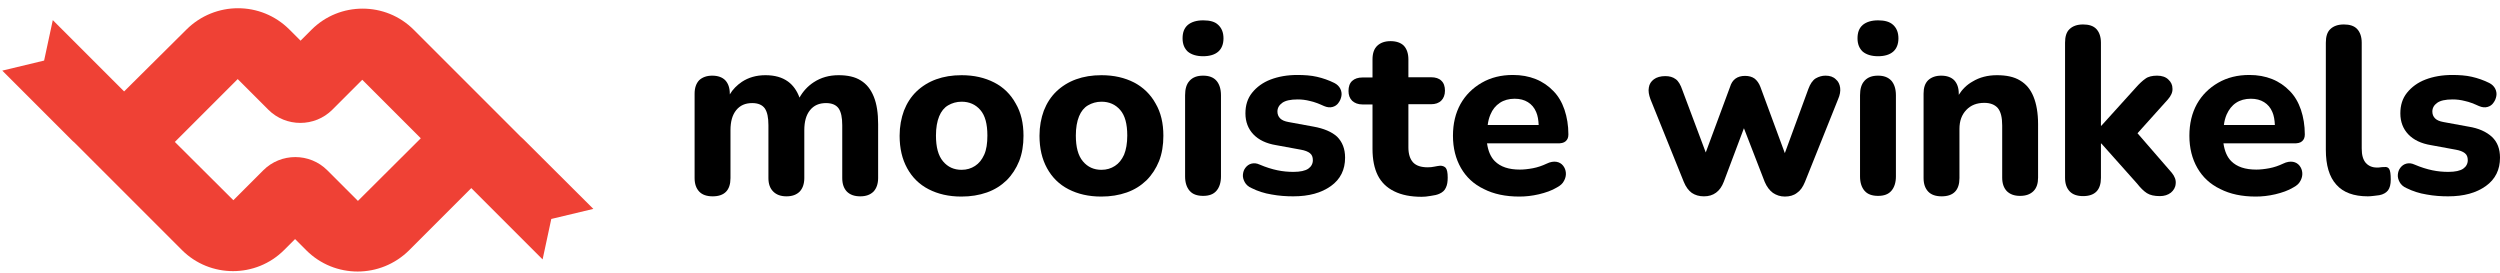
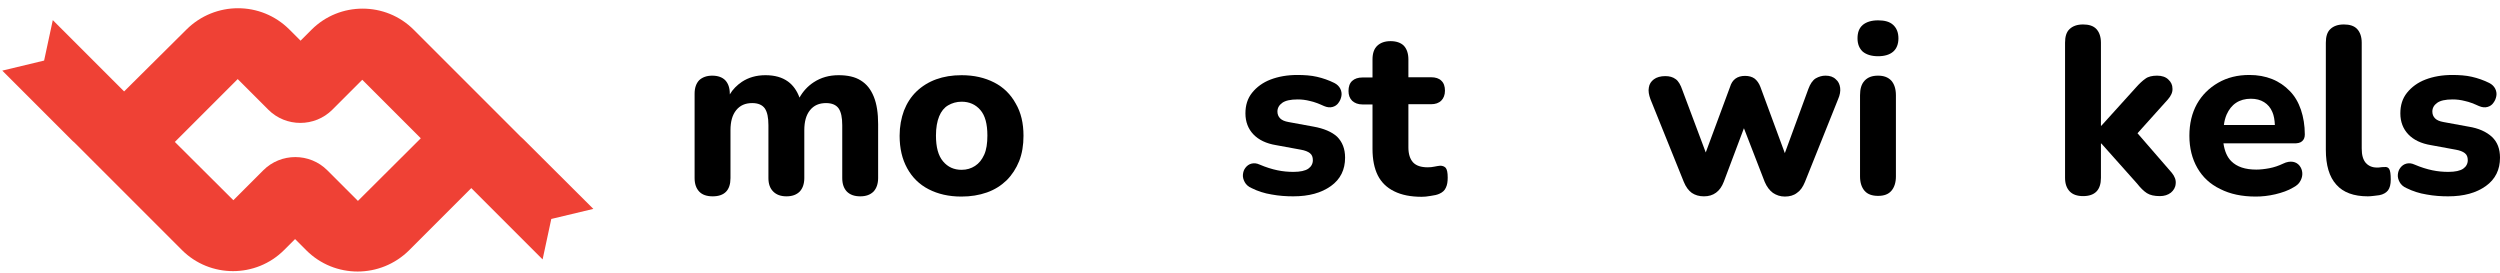
<svg xmlns="http://www.w3.org/2000/svg" id="Layer_1" x="0px" y="0px" viewBox="0 0 1093.8 119.5" xml:space="preserve">
  <path fill="#EF4135" d="M228.9,60.8c-0.4-0.4-0.8-0.7-1.1-1l0,0l-27.2-27.2l-0.4-0.4l-19.2-19.2c-12.3-12.3-32.4-12.3-44.7,0 l-4.8,4.8l-4.9-4.9c-12.4-12.4-32.5-12.4-45,0L54.3,40L23.1,8.8l-3.8,17.7L1,30.9l30.7,30.7c0.4,0.4,0.8,0.7,1.1,1l0,0l46.8,46.8 c12.3,12.3,32.4,12.3,44.7,0l4.8-4.8l4.9,4.9c12.4,12.4,32.5,12.4,45,0l27.2-27.2l31.2,31.2l3.8-17.7l18.4-4.4L228.9,60.8z  M156.6,87.9l-13.4-13.4c-7.7-7.7-20.3-7.7-28,0l-13.1,13.1L76.5,62.1c0.1-0.1,0.3-0.3,0.4-0.4L104,34.6L117.4,48 c7.7,7.7,20.3,7.7,28,0l13.1-13.1l14.8,14.8l1.1,1.1l0.6,0.6l9.1,9.1c-0.1,0.1-0.3,0.3-0.4,0.4L156.6,87.9z" />
  <g>
    <path fill="none" d="M420.7,44.6c-2.2,0-4.2,0.5-5.9,1.6c-1.7,1-3,2.6-3.9,4.8c-0.9,2.2-1.4,5-1.4,8.4c0,5.1,1,8.8,3.1,11.3  c2.1,2.5,4.8,3.7,8.1,3.7c2.3,0,4.3-0.6,5.9-1.7c1.7-1.1,3-2.8,4-4.9c1-2.2,1.5-5,1.5-8.4c0-5.1-1-8.8-3.1-11.2  S424.1,44.6,420.7,44.6z" />
    <path fill="none" d="M481.9,44.6c-2.2,0-4.2,0.5-5.9,1.6c-1.7,1-3,2.6-3.9,4.8c-0.9,2.2-1.4,5-1.4,8.4c0,5.1,1,8.8,3.1,11.3  c2.1,2.5,4.8,3.7,8.1,3.7c2.3,0,4.3-0.6,5.9-1.7c1.7-1.1,3-2.8,4-4.9c1-2.2,1.5-5,1.5-8.4c0-5.1-1-8.8-3.1-11.2  S485.3,44.6,481.9,44.6z" />
    <path fill="none" d="M995.4,54.7c-0.1-2.2-0.5-4.1-1.1-5.7c-0.8-1.9-2-3.3-3.6-4.3c-1.6-1-3.5-1.5-5.8-1.5c-2.6,0-4.7,0.6-6.5,1.8  c-1.8,1.2-3.2,2.9-4.2,5.1c-0.6,1.3-0.9,2.9-1.2,4.6H995.4z" />
    <path fill="none" d="M673.2,54.7c-0.1-2.2-0.5-4.1-1.1-5.7c-0.8-1.9-2-3.3-3.6-4.3c-1.6-1-3.5-1.5-5.8-1.5c-2.6,0-4.7,0.6-6.5,1.8  c-1.8,1.2-3.2,2.9-4.2,5.1c-0.6,1.3-0.9,2.9-1.2,4.6H673.2z" />
    <path d="M376.6,35.2c-2.5-1.6-5.8-2.3-9.7-2.3c-4.1,0-7.7,1-10.9,3.1c-2.6,1.7-4.7,4-6.2,6.7c-1.1-3-2.8-5.4-5-7  c-2.6-1.9-5.9-2.8-9.9-2.8s-7.4,1-10.3,2.9c-2.2,1.5-4,3.3-5.3,5.5V41c0-2.6-0.7-4.5-2-5.9c-1.3-1.3-3.2-2-5.7-2  c-2.4,0-4.3,0.7-5.7,2c-1.3,1.4-2,3.3-2,5.9v36.9c0,2.6,0.7,4.5,2,5.9c1.3,1.4,3.3,2.1,5.9,2.1c5.2,0,7.8-2.7,7.8-8V57  c0-3.8,0.8-6.7,2.5-8.8c1.7-2.1,4-3.1,7-3.1c2.6,0,4.4,0.8,5.5,2.3c1.1,1.6,1.6,4,1.6,7.4v23.1c0,2.6,0.7,4.5,2.1,5.9  s3.3,2.1,5.8,2.1s4.4-0.7,5.8-2.1c1.3-1.4,2-3.4,2-5.9V57c0-3.8,0.8-6.7,2.5-8.8c1.7-2.1,4-3.1,7-3.1c2.6,0,4.4,0.8,5.5,2.3  c1.1,1.6,1.6,4,1.6,7.4v23.1c0,2.6,0.7,4.5,2,5.9c1.4,1.4,3.3,2.1,5.9,2.1c2.5,0,4.4-0.7,5.8-2.1c1.3-1.4,2-3.4,2-5.9V54.3  c0-4.8-0.6-8.8-1.9-12C381,39.1,379.2,36.8,376.6,35.2z" />
    <path d="M435,36.1c-4.1-2.1-8.8-3.2-14.3-3.2c-4.1,0-7.8,0.6-11.1,1.8c-3.3,1.2-6.2,3-8.6,5.3c-2.4,2.3-4.2,5.1-5.5,8.4  c-1.2,3.3-1.9,6.9-1.9,11c0,5.5,1.1,10.2,3.3,14.2s5.3,7.1,9.4,9.2c4.1,2.1,8.8,3.2,14.3,3.2c4.1,0,7.8-0.6,11.2-1.8  c3.4-1.2,6.2-3,8.6-5.3c2.4-2.4,4.2-5.2,5.5-8.4c1.3-3.3,1.9-7,1.9-11.1c0-5.5-1.1-10.2-3.4-14.1C442.2,41.3,439.1,38.2,435,36.1z   M430.6,67.7c-1,2.2-2.3,3.8-4,4.9c-1.7,1.1-3.6,1.7-5.9,1.7c-3.3,0-6-1.2-8.1-3.7c-2.1-2.5-3.1-6.2-3.1-11.3  c0-3.4,0.5-6.2,1.4-8.4c0.9-2.2,2.2-3.8,3.9-4.8c1.7-1,3.7-1.6,5.9-1.6c3.4,0,6.1,1.2,8.2,3.6s3.1,6.1,3.1,11.2  C432,62.7,431.6,65.5,430.6,67.7z" />
-     <path d="M496.2,36.1c-4.1-2.1-8.8-3.2-14.3-3.2c-4.1,0-7.8,0.6-11.1,1.8c-3.3,1.2-6.2,3-8.6,5.3c-2.4,2.3-4.2,5.1-5.5,8.4  c-1.2,3.3-1.9,6.9-1.9,11c0,5.5,1.1,10.2,3.3,14.2c2.2,4,5.3,7.1,9.4,9.2c4.1,2.1,8.8,3.2,14.3,3.2c4.1,0,7.8-0.6,11.2-1.8  c3.4-1.2,6.2-3,8.6-5.3c2.4-2.4,4.2-5.2,5.5-8.4c1.3-3.3,1.9-7,1.9-11.1c0-5.5-1.1-10.2-3.4-14.1C503.4,41.3,500.2,38.2,496.2,36.1  z M491.8,67.7c-1,2.2-2.3,3.8-4,4.9c-1.7,1.1-3.6,1.7-5.9,1.7c-3.3,0-6-1.2-8.1-3.7c-2.1-2.5-3.1-6.2-3.1-11.3  c0-3.4,0.5-6.2,1.4-8.4c0.9-2.2,2.2-3.8,3.9-4.8c1.7-1,3.7-1.6,5.9-1.6c3.4,0,6.1,1.2,8.2,3.6s3.1,6.1,3.1,11.2  C493.2,62.7,492.7,65.5,491.8,67.7z" />
-     <path d="M526.4,33.1c-2.6,0-4.5,0.7-5.9,2.2c-1.4,1.5-2,3.6-2,6.4v35.5c0,2.7,0.7,4.8,2,6.3c1.3,1.5,3.3,2.2,5.9,2.2  c2.6,0,4.5-0.7,5.8-2.2c1.3-1.5,2-3.6,2-6.3V41.7c0-2.8-0.7-4.9-2-6.4C530.9,33.8,528.9,33.1,526.4,33.1z" />
-     <path d="M526.4,8.9c-2.9,0-5.1,0.7-6.7,2c-1.6,1.4-2.3,3.3-2.3,5.9c0,2.5,0.8,4.4,2.3,5.8c1.6,1.3,3.8,2,6.7,2s5.1-0.7,6.6-2  c1.5-1.3,2.3-3.3,2.3-5.8c0-2.6-0.8-4.5-2.3-5.9C531.6,9.5,529.4,8.9,526.4,8.9z" />
    <path d="M574.7,55.4l-10.9-2c-1.7-0.3-2.9-0.8-3.7-1.6s-1.2-1.8-1.2-3c0-1.5,0.7-2.8,2.1-3.8c1.4-1,3.6-1.5,6.8-1.5  c1.7,0,3.5,0.2,5.4,0.7c1.9,0.4,3.9,1.2,6.1,2.2c1.4,0.6,2.6,0.7,3.7,0.4c1.1-0.3,2-0.9,2.6-1.8c0.7-0.9,1.1-1.9,1.3-3  c0.2-1.1,0-2.2-0.5-3.2c-0.5-1-1.4-1.9-2.6-2.5c-2.4-1.2-5-2.1-7.6-2.7c-2.6-0.6-5.5-0.8-8.6-0.8c-4.4,0-8.3,0.7-11.7,2  c-3.4,1.3-6.1,3.3-8.1,5.8s-2.9,5.5-2.9,9c0,3.7,1.2,6.8,3.5,9.2c2.3,2.4,5.6,4,9.9,4.7l10.9,2c1.7,0.3,3,0.8,3.9,1.5  c0.9,0.7,1.3,1.7,1.3,3.1c0,1.5-0.7,2.8-2,3.7c-1.3,0.9-3.5,1.4-6.5,1.4c-2.3,0-4.6-0.2-7-0.7c-2.4-0.5-5-1.3-7.8-2.5  c-1.3-0.6-2.5-0.7-3.6-0.4c-1.1,0.3-1.9,0.9-2.6,1.8c-0.7,0.9-1,1.9-1.1,3c-0.1,1.1,0.2,2.2,0.8,3.3c0.6,1.1,1.6,2,3,2.6  c2.6,1.3,5.6,2.3,8.8,2.8c3.2,0.6,6.4,0.8,9.4,0.8c6.9,0,12.3-1.5,16.5-4.5s6.2-7.2,6.2-12.4c0-3.9-1.2-6.9-3.5-9.2  C582.7,57.7,579.2,56.2,574.7,55.4z" />
    <path d="M630.1,72.5c-0.8,0.1-1.6,0.2-2.5,0.4c-0.9,0.2-1.9,0.3-2.9,0.3c-3,0-5.1-0.7-6.5-2.2c-1.3-1.5-2-3.6-2-6.5V45.6h9.9  c1.9,0,3.4-0.5,4.5-1.6c1-1,1.6-2.5,1.6-4.3c0-1.9-0.5-3.4-1.6-4.4c-1-1-2.5-1.5-4.5-1.5h-9.9V26c0-2.6-0.7-4.6-2-6  c-1.3-1.3-3.3-2-5.8-2c-2.5,0-4.4,0.7-5.8,2c-1.4,1.3-2.1,3.3-2.1,6v7.9h-4.4c-1.9,0-3.4,0.5-4.5,1.5c-1.1,1-1.6,2.5-1.6,4.4  c0,1.8,0.5,3.2,1.6,4.3c1.1,1,2.6,1.6,4.5,1.6h4.4v19.5c0,4.6,0.8,8.5,2.3,11.5s3.9,5.4,7.2,7c3.2,1.6,7.2,2.4,12,2.4  c1.1,0,2.4-0.1,4-0.4c1.6-0.2,2.8-0.5,3.7-0.9c1.4-0.6,2.4-1.5,2.9-2.7c0.6-1.2,0.8-2.7,0.8-4.4c0-2.2-0.3-3.6-0.9-4.3  C631.9,72.8,631.1,72.5,630.1,72.5z" />
-     <path d="M685,61.8c0.8-0.7,1.2-1.6,1.2-3c0-3.9-0.6-7.5-1.7-10.8c-1.1-3.2-2.7-6-4.9-8.2c-2.1-2.2-4.7-4-7.7-5.2  c-3-1.2-6.3-1.8-10-1.8c-5.1,0-9.6,1.1-13.6,3.4c-4,2.3-7.1,5.4-9.3,9.3c-2.2,4-3.3,8.6-3.3,13.9c0,5.4,1.2,10.1,3.5,14.1  c2.3,4,5.6,7.1,10,9.2c4.3,2.2,9.5,3.3,15.5,3.3c2.8,0,5.6-0.3,8.6-1c2.9-0.7,5.6-1.6,7.9-3c1.5-0.8,2.5-1.7,3.1-2.9  c0.6-1.1,0.9-2.3,0.8-3.5c-0.1-1.2-0.5-2.2-1.2-3.1c-0.7-0.9-1.7-1.5-2.9-1.7c-1.2-0.2-2.7,0-4.3,0.8c-1.9,0.9-3.9,1.6-6,2  c-2.1,0.4-4.1,0.6-5.7,0.6c-4.9,0-8.5-1.2-11-3.7c-1.8-1.8-2.9-4.4-3.4-7.8h30.6C683,62.8,684.2,62.5,685,61.8z M656.2,45  c1.8-1.2,4-1.8,6.5-1.8c2.3,0,4.2,0.5,5.8,1.5c1.6,1,2.8,2.4,3.6,4.3c0.7,1.6,1,3.5,1.1,5.7h-22.3c0.2-1.7,0.6-3.2,1.2-4.6  C653,47.9,654.4,46.2,656.2,45z" />
    <path d="M798.7,33.1c-1.5,0-2.9,0.4-4.3,1.2c-1.3,0.8-2.4,2.4-3.2,4.6L780.9,67L770.2,38c-0.6-1.6-1.5-2.8-2.5-3.6  c-1.1-0.8-2.5-1.2-4.2-1.2c-1.7,0-3.1,0.4-4.2,1.2c-1.1,0.8-1.9,2-2.4,3.7l-10.6,28.6l-10.2-27.2c-0.8-2.4-1.8-4.1-3-4.9  c-1.2-0.9-2.7-1.3-4.5-1.3c-2.1,0-3.8,0.5-5,1.4c-1.2,0.9-2,2.1-2.2,3.6c-0.3,1.5,0,3.2,0.7,5.1l14.6,36.2c0.9,2.2,2.1,3.8,3.5,4.8  c1.5,1,3.2,1.5,5.3,1.5c2.1,0,3.8-0.5,5.3-1.6c1.5-1.1,2.6-2.7,3.4-4.8l8.8-23.4l9.1,23.5c0.9,2.1,2.1,3.7,3.6,4.8  c1.5,1,3.2,1.6,5.2,1.6c2.1,0,3.9-0.5,5.3-1.6c1.5-1,2.6-2.6,3.5-4.8l14.5-36.2c0.8-1.8,1.1-3.5,0.9-5c-0.2-1.5-0.8-2.8-1.9-3.7  C802.1,33.6,800.6,33.1,798.7,33.1z" />
    <path d="M821.7,33.1c-2.6,0-4.5,0.7-5.9,2.2c-1.4,1.5-2,3.6-2,6.4v35.5c0,2.7,0.7,4.8,2,6.3c1.3,1.5,3.3,2.2,5.9,2.2  c2.6,0,4.5-0.7,5.8-2.2s2-3.6,2-6.3V41.7c0-2.8-0.7-4.9-2-6.4C826.1,33.8,824.2,33.1,821.7,33.1z" />
    <path d="M821.7,8.9c-2.9,0-5.1,0.7-6.7,2c-1.6,1.4-2.3,3.3-2.3,5.9c0,2.5,0.8,4.4,2.3,5.8c1.6,1.3,3.8,2,6.7,2s5.1-0.7,6.6-2  c1.5-1.3,2.3-3.3,2.3-5.8c0-2.6-0.8-4.5-2.3-5.9C826.8,9.5,824.6,8.9,821.7,8.9z" />
-     <path d="M883.8,35.2c-2.6-1.6-6-2.3-10.1-2.3c-4,0-7.6,0.9-10.7,2.8c-2.5,1.4-4.5,3.4-6,5.8V41c0-2.6-0.7-4.5-2-5.9  c-1.3-1.3-3.2-2-5.7-2c-2.4,0-4.3,0.7-5.7,2c-1.4,1.4-2,3.3-2,5.9v36.9c0,2.6,0.7,4.5,2,5.9c1.3,1.4,3.3,2.1,5.9,2.1  c5.2,0,7.8-2.7,7.8-8V56.4c0-3.5,1-6.2,3-8.3s4.6-3.1,7.9-3.1c2.6,0,4.6,0.8,5.9,2.3c1.3,1.6,1.9,4.1,1.9,7.6v22.8  c0,2.6,0.7,4.5,2,5.9c1.4,1.4,3.3,2.1,5.8,2.1c2.6,0,4.5-0.7,5.9-2.1s2-3.4,2-5.9V54.3c0-4.8-0.7-8.8-2-12  C888.4,39.1,886.5,36.8,883.8,35.2z" />
    <path d="M935.2,58.3l13.3-14.8c1.4-1.6,2.1-3.2,2-4.7c0-1.6-0.6-2.9-1.8-4c-1.1-1.1-2.8-1.7-4.9-1.7c-2.1,0-3.9,0.4-5.1,1.3  c-1.3,0.9-2.7,2.2-4.2,3.9L919.4,55h-0.2V18.7c0-2.6-0.7-4.6-2-6c-1.3-1.4-3.3-2-5.8-2c-2.6,0-4.5,0.7-5.9,2c-1.4,1.3-2,3.3-2,6  v59.1c0,2.6,0.7,4.5,2,5.9c1.3,1.4,3.3,2.1,5.9,2.1c5.2,0,7.8-2.7,7.8-8v-15h0.2L935,80.3c1.5,1.9,2.9,3.3,4.3,4.2  c1.4,0.9,3.3,1.3,5.7,1.3c1.9,0,3.5-0.5,4.8-1.5c1.2-1,2-2.3,2.1-3.9c0.2-1.6-0.4-3.2-1.7-4.8L935.2,58.3z" />
    <path d="M1007.2,61.8c0.8-0.7,1.2-1.6,1.2-3c0-3.9-0.6-7.5-1.7-10.8c-1.1-3.2-2.7-6-4.9-8.2c-2.1-2.2-4.7-4-7.7-5.2  c-3-1.2-6.3-1.8-10-1.8c-5.1,0-9.6,1.1-13.6,3.4c-4,2.3-7.1,5.4-9.3,9.3c-2.2,4-3.3,8.6-3.3,13.9c0,5.4,1.2,10.1,3.5,14.1  c2.3,4,5.6,7.1,10,9.2c4.3,2.2,9.5,3.3,15.5,3.3c2.8,0,5.6-0.3,8.6-1c2.9-0.7,5.6-1.6,7.9-3c1.5-0.8,2.5-1.7,3.1-2.9  c0.6-1.1,0.9-2.3,0.8-3.5c-0.1-1.2-0.5-2.2-1.2-3.1c-0.7-0.9-1.7-1.5-2.9-1.7c-1.2-0.2-2.7,0-4.3,0.8c-1.9,0.9-3.9,1.6-6,2  c-2.1,0.4-4.1,0.6-5.7,0.6c-4.9,0-8.5-1.2-11-3.7c-1.8-1.8-2.9-4.4-3.4-7.8h30.6C1005.2,62.8,1006.4,62.5,1007.2,61.8z M978.3,45  c1.8-1.2,4-1.8,6.5-1.8c2.3,0,4.2,0.5,5.8,1.5c1.6,1,2.8,2.4,3.6,4.3c0.7,1.6,1,3.5,1.1,5.7H973c0.2-1.7,0.6-3.2,1.2-4.6  C975.2,47.9,976.5,46.2,978.3,45z" />
    <path d="M1043.1,73.1c-0.6,0-1.1,0-1.6,0.1c-0.5,0.1-1,0.1-1.6,0.1c-2,0-3.6-0.7-4.8-2c-1.2-1.4-1.8-3.4-1.8-6.3V18.7  c0-2.6-0.7-4.6-2-6c-1.3-1.4-3.3-2-5.8-2c-2.6,0-4.5,0.7-5.9,2c-1.4,1.3-2,3.3-2,6v46.8c0,6.8,1.5,11.9,4.6,15.3  c3,3.4,7.6,5.1,13.8,5.1c0.8,0,1.7-0.1,2.6-0.2c0.9-0.1,1.7-0.2,2.4-0.3c1.7-0.3,3-1.1,3.8-2.1c0.8-1.1,1.2-2.6,1.2-4.7  c0-2.4-0.2-3.9-0.7-4.7C1044.9,73.3,1044.2,72.9,1043.1,73.1z" />
    <path d="M1090.3,59.9c-2.4-2.2-5.8-3.8-10.3-4.5l-10.9-2c-1.7-0.3-2.9-0.8-3.7-1.6s-1.2-1.8-1.2-3c0-1.5,0.7-2.8,2.1-3.8  c1.4-1,3.6-1.5,6.8-1.5c1.7,0,3.5,0.2,5.4,0.7c1.9,0.4,3.9,1.2,6.1,2.2c1.4,0.6,2.6,0.7,3.7,0.4c1.1-0.3,2-0.9,2.6-1.8  c0.7-0.9,1.1-1.9,1.3-3c0.2-1.1,0-2.2-0.5-3.2c-0.5-1-1.4-1.9-2.6-2.5c-2.4-1.2-5-2.1-7.6-2.7c-2.6-0.6-5.5-0.8-8.6-0.8  c-4.4,0-8.3,0.7-11.7,2c-3.4,1.3-6.1,3.3-8.1,5.8s-2.9,5.5-2.9,9c0,3.7,1.2,6.8,3.5,9.2c2.3,2.4,5.6,4,9.9,4.7l10.9,2  c1.7,0.3,3,0.8,3.9,1.5c0.9,0.7,1.3,1.7,1.3,3.1c0,1.5-0.7,2.8-2,3.7c-1.3,0.9-3.5,1.4-6.5,1.4c-2.3,0-4.6-0.2-7-0.7  c-2.4-0.5-5-1.3-7.8-2.5c-1.3-0.6-2.5-0.7-3.6-0.4c-1.1,0.3-1.9,0.9-2.6,1.8c-0.7,0.9-1,1.9-1.1,3c-0.1,1.1,0.2,2.2,0.8,3.3  c0.6,1.1,1.6,2,3,2.6c2.6,1.3,5.6,2.3,8.8,2.8c3.2,0.6,6.4,0.8,9.4,0.8c6.9,0,12.3-1.5,16.5-4.5s6.2-7.2,6.2-12.4  C1093.8,65.2,1092.7,62.2,1090.3,59.9z" />
  </g>
</svg>